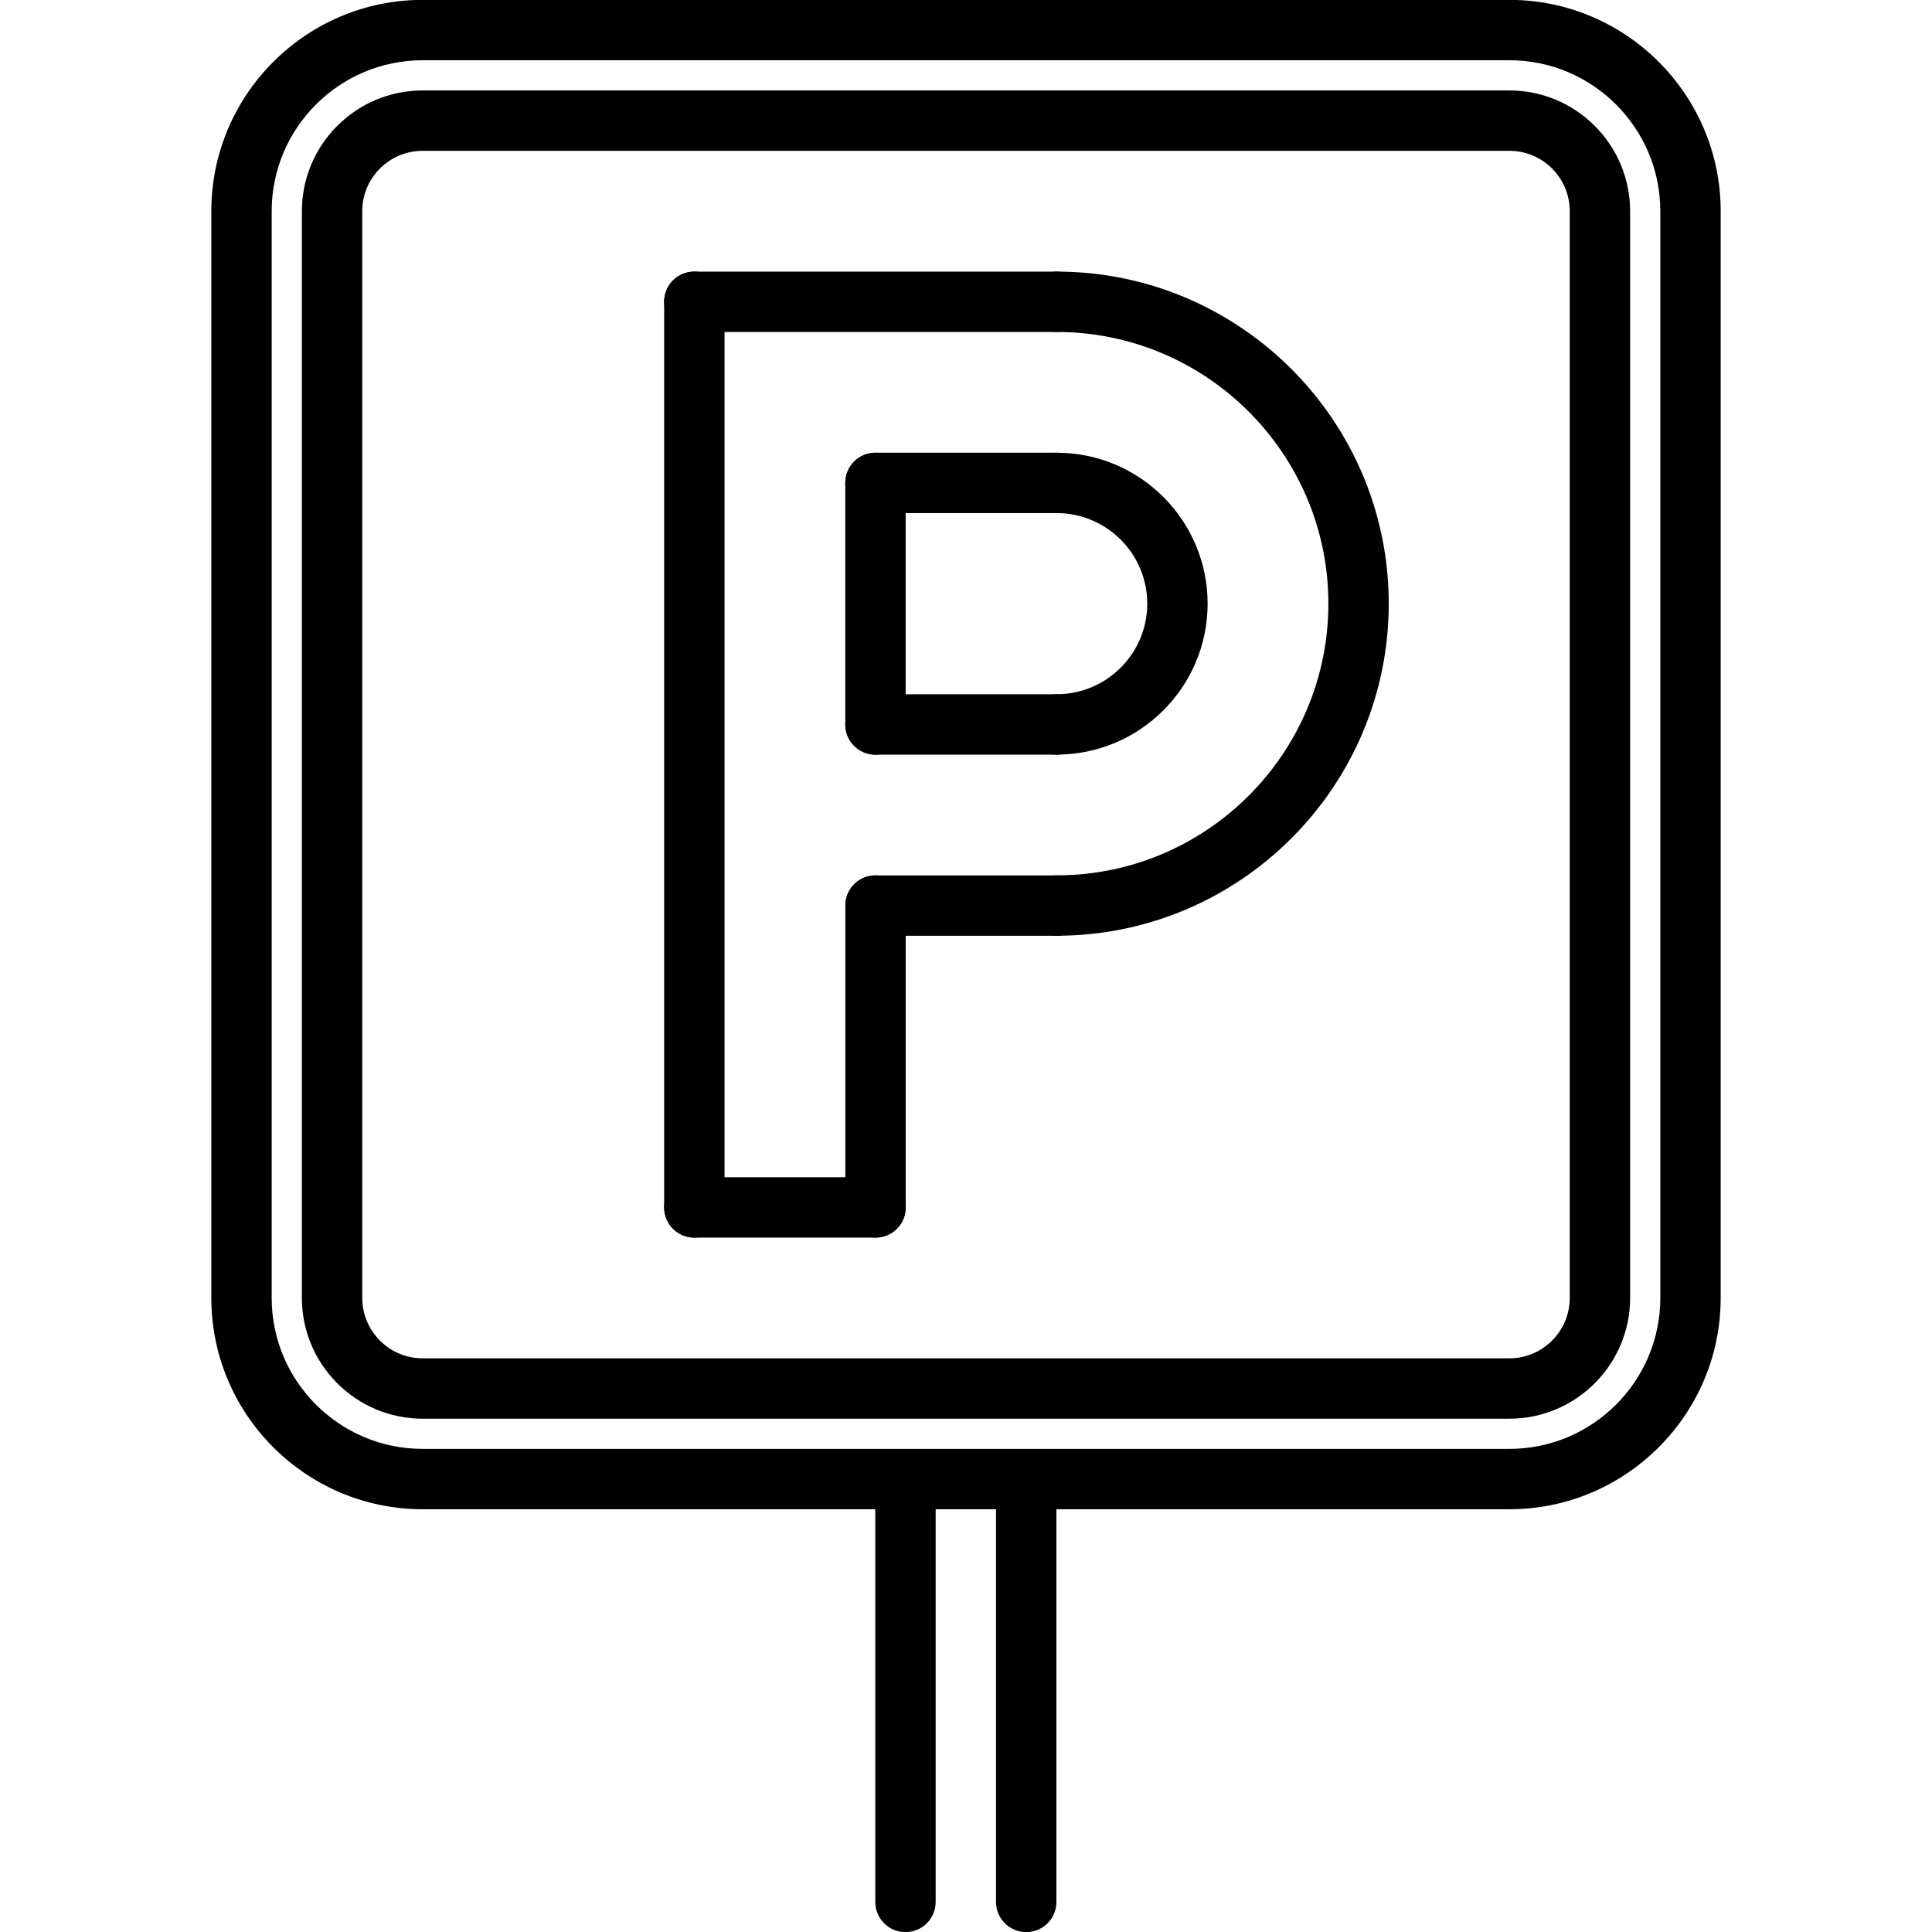
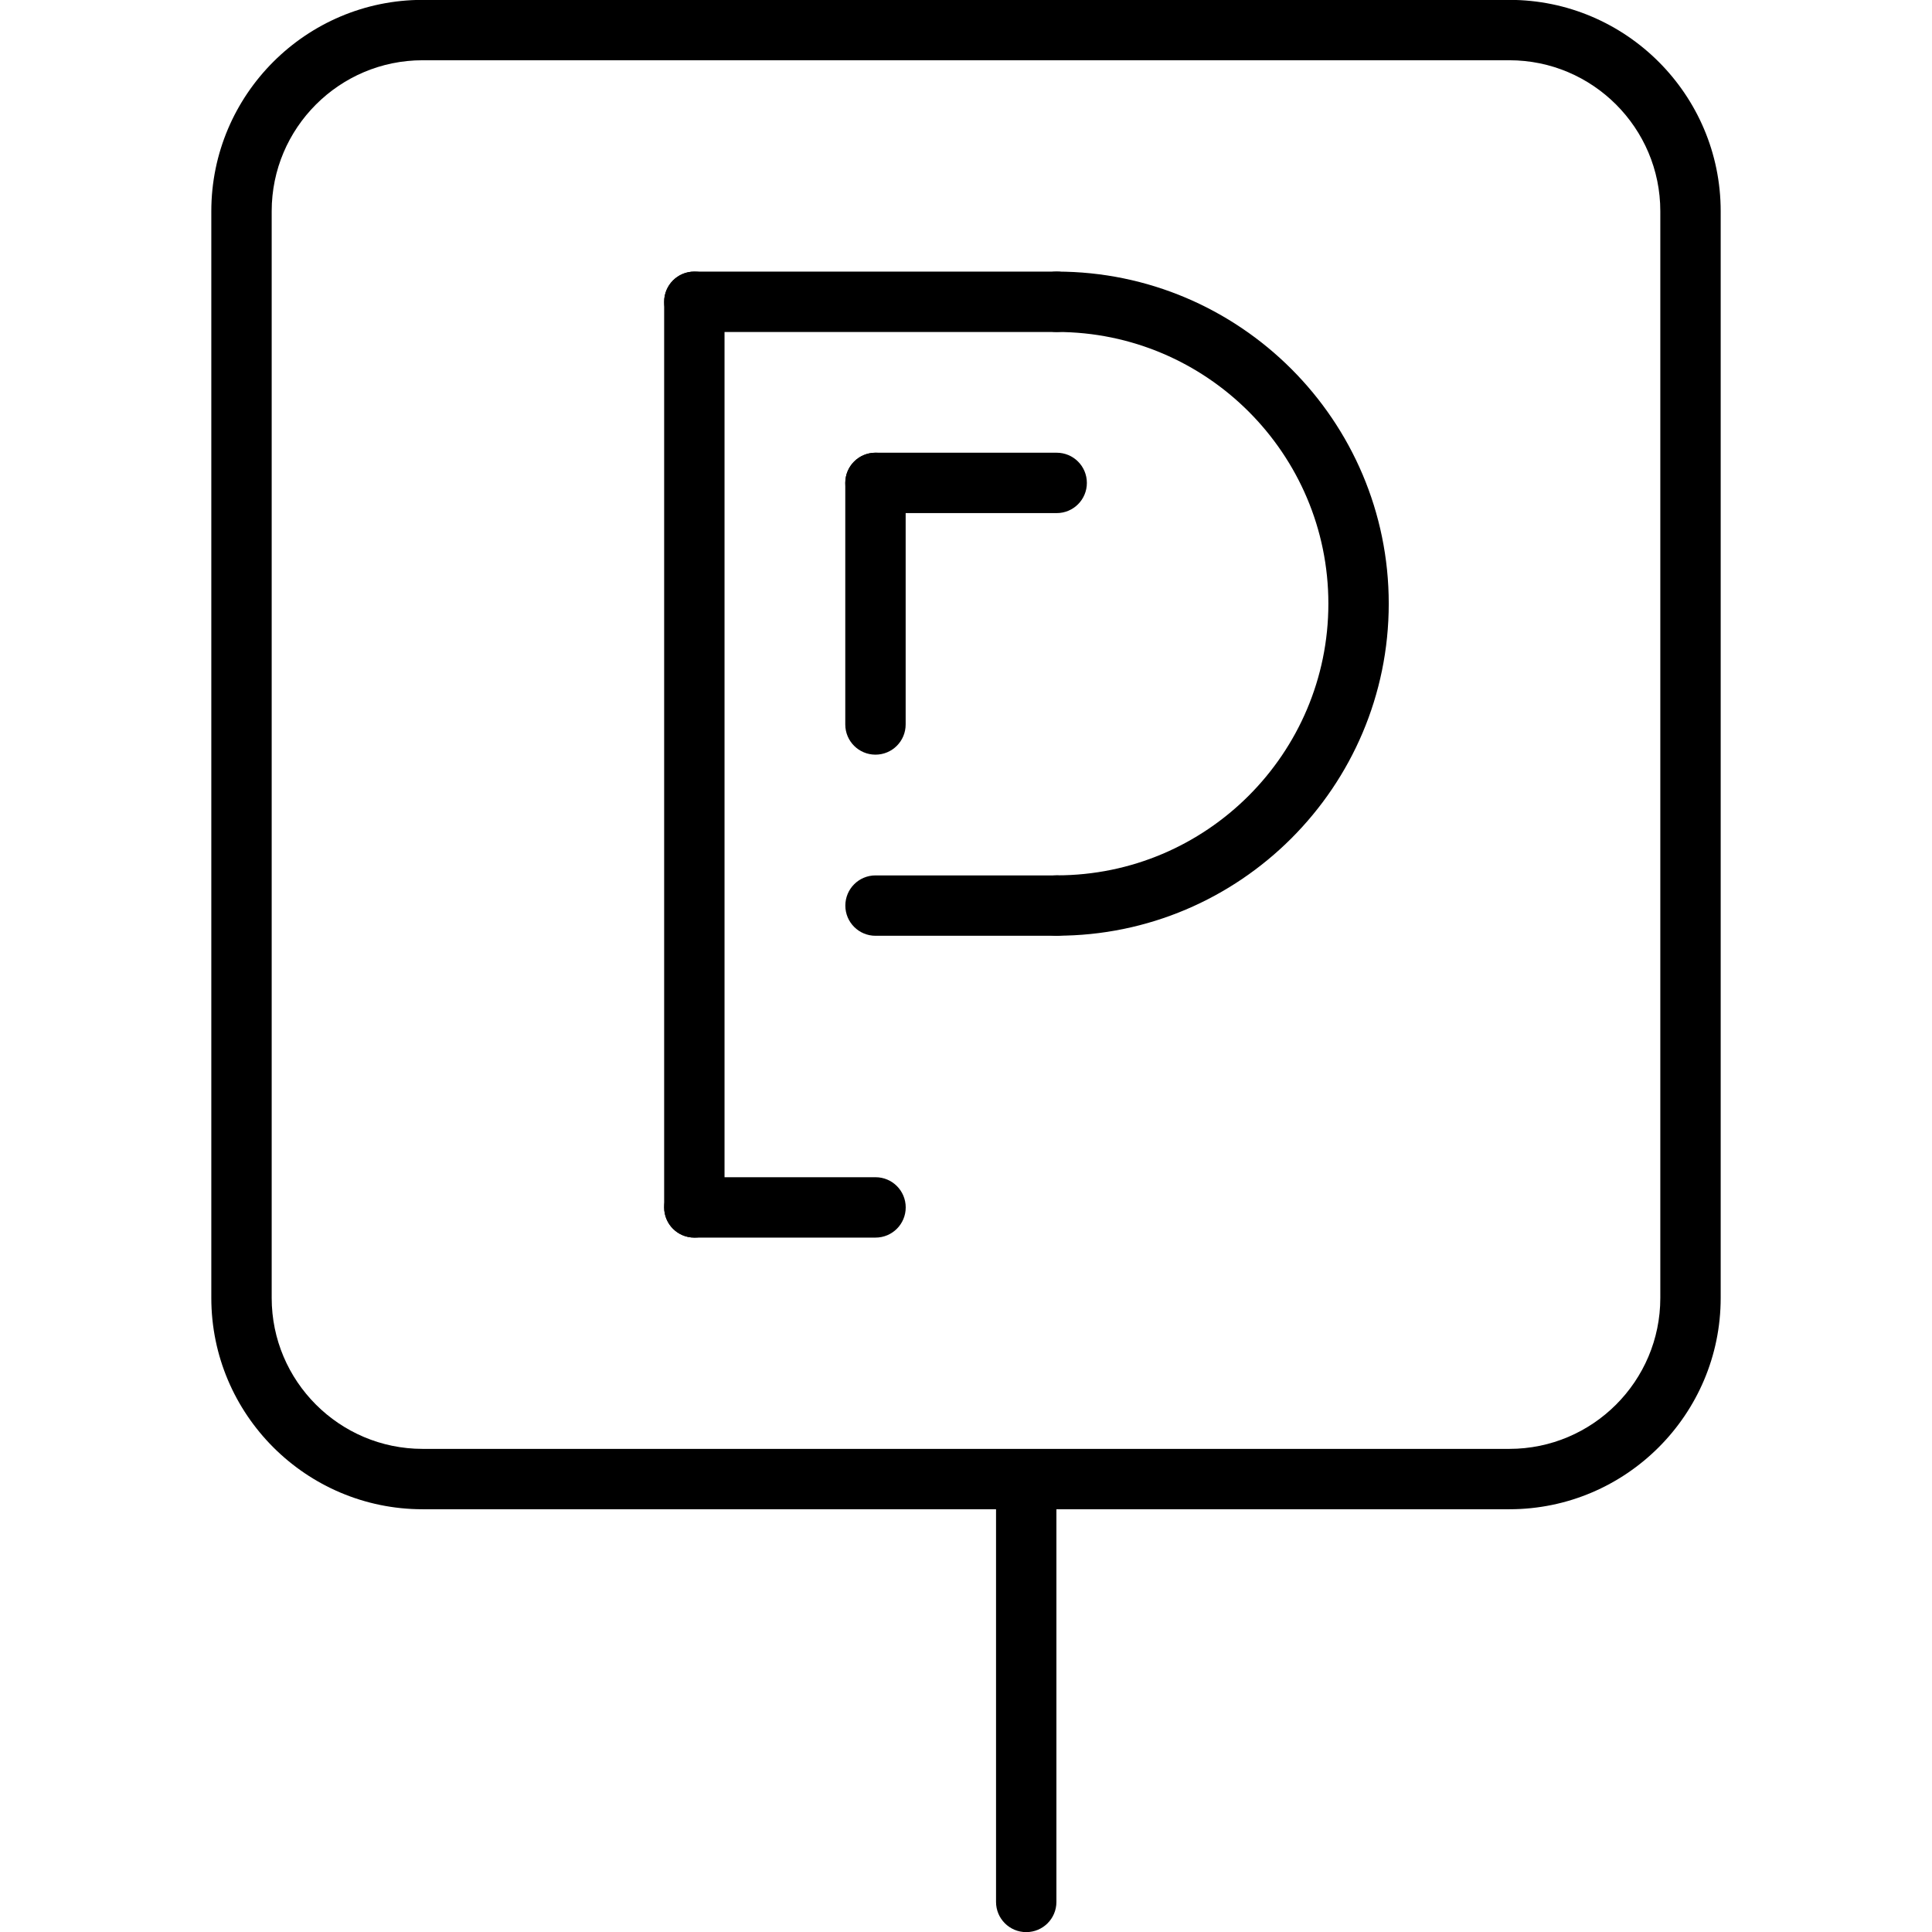
<svg xmlns="http://www.w3.org/2000/svg" id="icons" enable-background="new 0 0 64 64" height="512" viewBox="0 0 64 64" width="512">
  <g>
    <g>
      <path d="m50 49.996h-36c-3.859 0-7-3.141-7-7v-36c0-3.859 3.141-7 7-7h36c3.859 0 7 3.141 7 7v36c0 3.859-3.141 7-7 7zm-36-48c-2.757 0-5 2.243-5 5v36c0 2.757 2.243 5 5 5h36c2.757 0 5-2.243 5-5v-36c0-2.757-2.243-5-5-5h-36z" />
    </g>
    <g>
      <g>
-         <path d="m50 46.996h-36c-2.206 0-4-1.794-4-4v-36c0-2.206 1.794-4 4-4h36c2.206 0 4 1.794 4 4v36c0 2.206-1.794 4-4 4zm-36-42c-1.103 0-2 .897-2 2v36c0 1.103.897 2 2 2h36c1.103 0 2-.897 2-2v-36c0-1.103-.897-2-2-2z" />
-       </g>
+         </g>
    </g>
    <g>
      <g>
-         <path d="m29.995 64.004c-.553 0-1-.447-1-1v-14c0-.553.447-1 1-1s1 .447 1 1v14c0 .553-.447 1-1 1z" />
-       </g>
+         </g>
      <g>
        <path d="m33.995 64.004c-.553 0-1-.447-1-1v-14c0-.553.447-1 1-1s1 .447 1 1v14c0 .553-.447 1-1 1z" />
      </g>
    </g>
    <g>
      <g>
        <path d="m29.003 40.997h-6.002c-.553 0-1-.447-1-1s.447-1 1-1h6.002c.553 0 1 .447 1 1s-.447 1-1 1z" />
      </g>
      <g>
        <path d="m23.001 40.997c-.553 0-1-.447-1-1v-30c0-.553.447-1 1-1s1 .447 1 1v30c0 .553-.447 1-1 1z" />
      </g>
      <g>
-         <path d="m29.003 40.997c-.553 0-1-.447-1-1v-9.998c0-.553.447-1 1-1s1 .447 1 1v9.998c0 .553-.447 1-1 1z" />
-       </g>
+         </g>
      <g>
        <path d="m35.004 30.997c-.553 0-1-.447-1-1s.447-1 1-1c4.963 0 9-4.037 9-9s-4.037-9-9-9c-.553 0-1-.447-1-1s.447-1 1-1c6.065 0 11 4.935 11 11s-4.935 11-11 11z" />
      </g>
      <g>
-         <path d="m35.004 24.997c-.553 0-1-.447-1-1s.447-1 1-1c1.654 0 3-1.346 3-3s-1.346-3-3-3c-.553 0-1-.447-1-1s.447-1 1-1c2.757 0 5 2.243 5 5s-2.243 5-5 5z" />
-       </g>
+         </g>
      <g>
        <path d="m35.004 10.997h-12.003c-.553 0-1-.447-1-1s.447-1 1-1h12.003c.553 0 1 .447 1 1s-.447 1-1 1z" />
      </g>
      <g>
        <path d="m35.004 30.999h-6.001c-.553 0-1-.447-1-1s.447-1 1-1h6.001c.553 0 1 .447 1 1s-.447 1-1 1z" />
      </g>
      <g>
        <path d="m35.004 16.997h-6.003c-.553 0-1-.447-1-1s.447-1 1-1h6.003c.553 0 1 .447 1 1s-.447 1-1 1z" />
      </g>
      <g>
        <path d="m29.001 24.999c-.553 0-1-.447-1-1v-8.002c0-.553.447-1 1-1s1 .447 1 1v8.002c0 .553-.447 1-1 1z" />
      </g>
      <g>
-         <path d="m35.004 24.999h-6.003c-.553 0-1-.447-1-1s.447-1 1-1h6.003c.553 0 1 .447 1 1s-.447 1-1 1z" />
-       </g>
+         </g>
    </g>
  </g>
</svg>